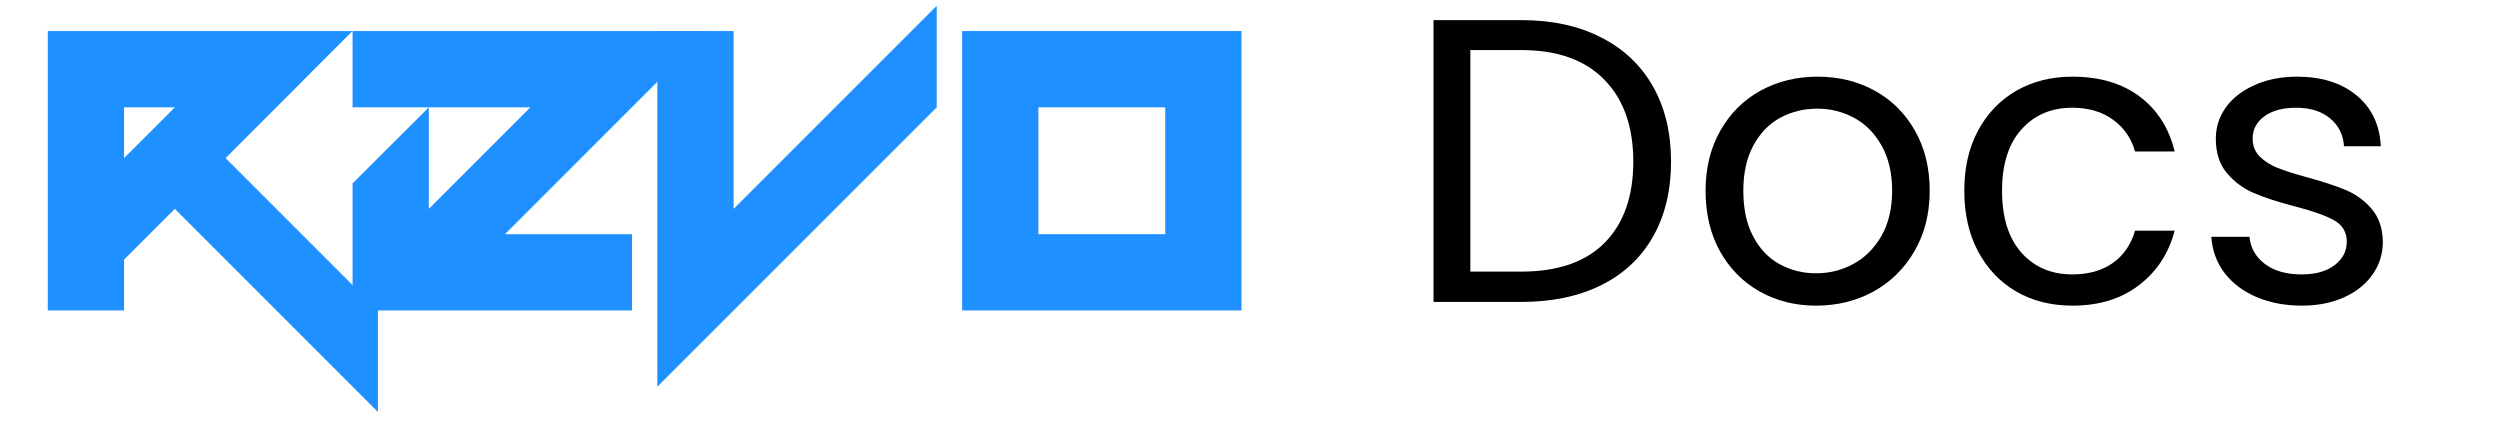
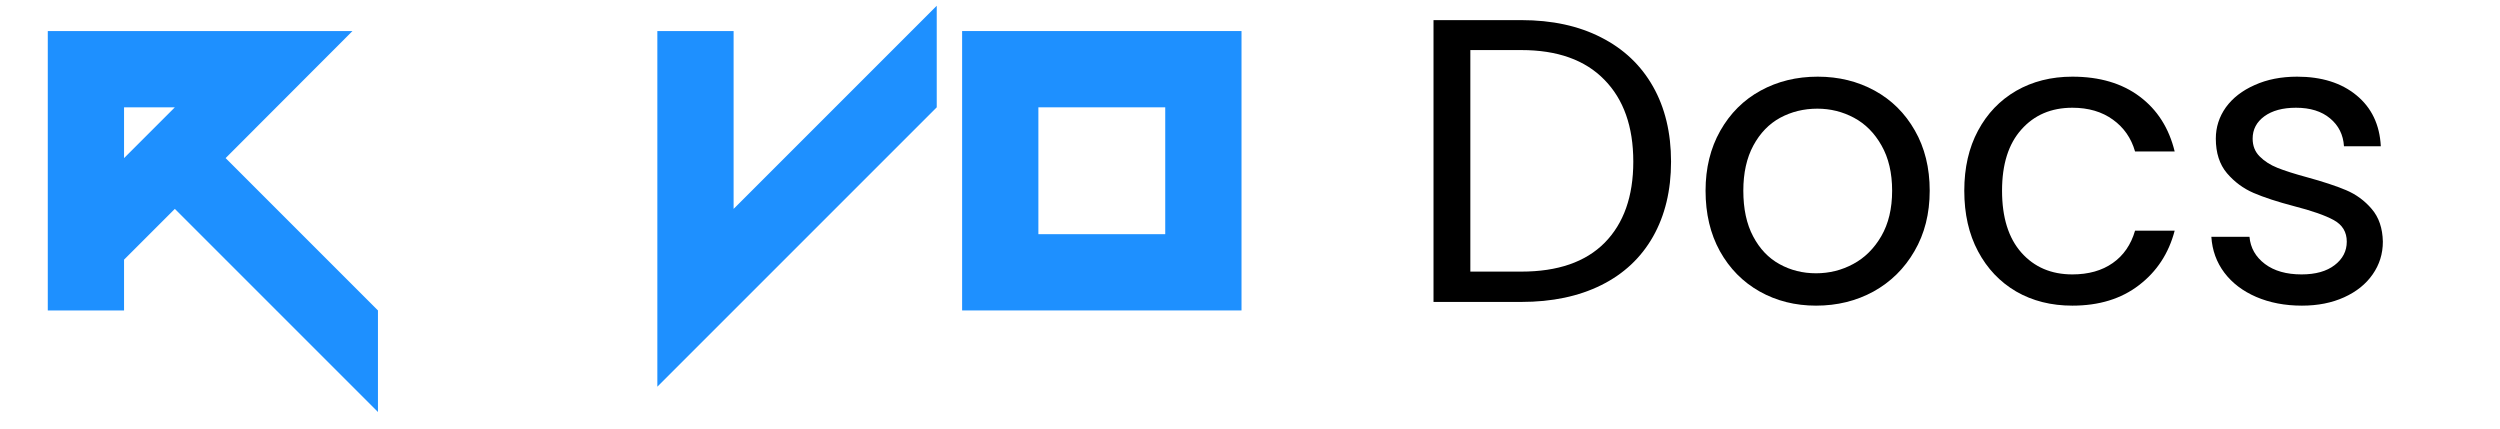
<svg xmlns="http://www.w3.org/2000/svg" width="280" zoomAndPan="magnify" viewBox="0 0 210 36" height="48" preserveAspectRatio="xMidYMid meet" version="1.2">
  <defs />
  <g id="f98ed09fec">
    <g style="fill:#1e90ff;fill-opacity:1;">
      <g transform="translate(4.014, 26.077)">
        <path style="stroke:none" d="M 6.406 -12.797 L 10.672 -17.062 L 6.406 -17.062 Z M 27.734 8.531 L 10.672 -8.531 L 6.406 -4.266 L 6.406 0 L 0 0 L 0 -23.469 L 25.594 -23.469 L 14.938 -12.797 L 27.734 0 Z M 27.734 8.531 " />
      </g>
      <g transform="translate(29.616, 26.077)">
-         <path style="stroke:none" d="M 0 0 L 0 -10.672 L 6.406 -17.062 L 6.406 -8.531 L 14.938 -17.062 L 0 -17.062 L 0 -23.469 L 29.859 -23.469 L 12.797 -6.406 L 23.469 -6.406 L 23.469 0 Z M 0 0 " />
-       </g>
+         </g>
      <g transform="translate(55.217, 26.077)">
        <path style="stroke:none" d="M 0 6.406 L 0 -23.469 L 6.406 -23.469 L 6.406 -8.531 L 23.469 -25.594 L 23.469 -17.062 Z M 0 6.406 " />
      </g>
      <g transform="translate(80.818, 26.077)">
        <path style="stroke:none" d="M 17.062 -6.406 L 17.062 -17.062 L 6.406 -17.062 L 6.406 -6.406 Z M 0 0 L 0 -23.469 L 23.469 -23.469 L 23.469 0 Z M 0 0 " />
      </g>
    </g>
    <g style="fill:#000000;fill-opacity:1;">
      <g transform="translate(117.806, 25.362)">
        <path style="stroke:none" d="M 9.984 -23.672 C 12.566 -23.672 14.801 -23.188 16.688 -22.219 C 18.582 -21.258 20.035 -19.883 21.047 -18.094 C 22.055 -16.312 22.562 -14.207 22.562 -11.781 C 22.562 -9.363 22.055 -7.266 21.047 -5.484 C 20.035 -3.703 18.582 -2.344 16.688 -1.406 C 14.801 -0.469 12.566 0 9.984 0 L 2.609 0 L 2.609 -23.672 Z M 9.984 -2.547 C 13.047 -2.547 15.379 -3.352 16.984 -4.969 C 18.586 -6.594 19.391 -8.863 19.391 -11.781 C 19.391 -14.727 18.578 -17.023 16.953 -18.672 C 15.336 -20.328 13.016 -21.156 9.984 -21.156 L 5.703 -21.156 L 5.703 -2.547 Z M 9.984 -2.547 " />
      </g>
    </g>
    <g style="fill:#000000;fill-opacity:1;">
      <g transform="translate(141.814, 25.362)">
        <path style="stroke:none" d="M 10.734 0.312 C 8.992 0.312 7.414 -0.082 6 -0.875 C 4.582 -1.676 3.469 -2.805 2.656 -4.266 C 1.852 -5.723 1.453 -7.414 1.453 -9.344 C 1.453 -11.238 1.863 -12.914 2.688 -14.375 C 3.52 -15.844 4.648 -16.969 6.078 -17.75 C 7.504 -18.531 9.102 -18.922 10.875 -18.922 C 12.633 -18.922 14.227 -18.531 15.656 -17.75 C 17.082 -16.969 18.207 -15.852 19.031 -14.406 C 19.863 -12.957 20.281 -11.27 20.281 -9.344 C 20.281 -7.414 19.852 -5.723 19 -4.266 C 18.156 -2.805 17.008 -1.676 15.562 -0.875 C 14.113 -0.082 12.504 0.312 10.734 0.312 Z M 10.734 -2.406 C 11.848 -2.406 12.891 -2.664 13.859 -3.188 C 14.828 -3.707 15.613 -4.488 16.219 -5.531 C 16.82 -6.57 17.125 -7.844 17.125 -9.344 C 17.125 -10.832 16.828 -12.098 16.234 -13.141 C 15.648 -14.18 14.879 -14.957 13.922 -15.469 C 12.973 -15.977 11.945 -16.234 10.844 -16.234 C 9.707 -16.234 8.664 -15.977 7.719 -15.469 C 6.781 -14.957 6.031 -14.18 5.469 -13.141 C 4.906 -12.098 4.625 -10.832 4.625 -9.344 C 4.625 -7.82 4.898 -6.539 5.453 -5.5 C 6.004 -4.457 6.742 -3.68 7.672 -3.172 C 8.598 -2.66 9.617 -2.406 10.734 -2.406 Z M 10.734 -2.406 " />
      </g>
    </g>
    <g style="fill:#000000;fill-opacity:1;">
      <g transform="translate(163.547, 25.362)">
        <path style="stroke:none" d="M 1.453 -9.344 C 1.453 -11.27 1.836 -12.953 2.609 -14.391 C 3.379 -15.828 4.445 -16.941 5.812 -17.734 C 7.188 -18.523 8.758 -18.922 10.531 -18.922 C 12.82 -18.922 14.707 -18.363 16.188 -17.25 C 17.664 -16.145 18.645 -14.609 19.125 -12.641 L 15.797 -12.641 C 15.473 -13.766 14.852 -14.656 13.938 -15.312 C 13.02 -15.977 11.883 -16.312 10.531 -16.312 C 8.758 -16.312 7.332 -15.703 6.25 -14.484 C 5.164 -13.273 4.625 -11.562 4.625 -9.344 C 4.625 -7.102 5.164 -5.367 6.25 -4.141 C 7.332 -2.922 8.758 -2.312 10.531 -2.312 C 11.883 -2.312 13.016 -2.629 13.922 -3.266 C 14.828 -3.898 15.453 -4.805 15.797 -5.984 L 19.125 -5.984 C 18.625 -4.078 17.625 -2.551 16.125 -1.406 C 14.633 -0.258 12.77 0.312 10.531 0.312 C 8.758 0.312 7.188 -0.082 5.812 -0.875 C 4.445 -1.676 3.379 -2.801 2.609 -4.25 C 1.836 -5.695 1.453 -7.395 1.453 -9.344 Z M 1.453 -9.344 " />
      </g>
    </g>
    <g style="fill:#000000;fill-opacity:1;">
      <g transform="translate(184.16, 25.362)">
        <path style="stroke:none" d="M 9.203 0.312 C 7.773 0.312 6.492 0.066 5.359 -0.422 C 4.234 -0.91 3.344 -1.586 2.688 -2.453 C 2.031 -3.328 1.664 -4.332 1.594 -5.469 L 4.797 -5.469 C 4.879 -4.539 5.312 -3.781 6.094 -3.188 C 6.875 -2.602 7.898 -2.312 9.172 -2.312 C 10.348 -2.312 11.273 -2.57 11.953 -3.094 C 12.629 -3.613 12.969 -4.27 12.969 -5.062 C 12.969 -5.875 12.602 -6.477 11.875 -6.875 C 11.156 -7.27 10.039 -7.66 8.531 -8.047 C 7.145 -8.41 6.016 -8.781 5.141 -9.156 C 4.273 -9.531 3.531 -10.082 2.906 -10.812 C 2.281 -11.551 1.969 -12.52 1.969 -13.719 C 1.969 -14.676 2.25 -15.551 2.812 -16.344 C 3.383 -17.133 4.191 -17.758 5.234 -18.219 C 6.273 -18.688 7.461 -18.922 8.797 -18.922 C 10.859 -18.922 12.52 -18.398 13.781 -17.359 C 15.051 -16.316 15.734 -14.891 15.828 -13.078 L 12.734 -13.078 C 12.672 -14.047 12.281 -14.828 11.562 -15.422 C 10.852 -16.016 9.898 -16.312 8.703 -16.312 C 7.586 -16.312 6.703 -16.07 6.047 -15.594 C 5.391 -15.113 5.062 -14.488 5.062 -13.719 C 5.062 -13.113 5.258 -12.613 5.656 -12.219 C 6.051 -11.82 6.547 -11.504 7.141 -11.266 C 7.742 -11.023 8.578 -10.758 9.641 -10.469 C 10.984 -10.102 12.07 -9.742 12.906 -9.391 C 13.75 -9.035 14.469 -8.508 15.062 -7.812 C 15.664 -7.113 15.977 -6.195 16 -5.062 C 16 -4.039 15.711 -3.125 15.141 -2.312 C 14.578 -1.5 13.781 -0.859 12.75 -0.391 C 11.719 0.078 10.535 0.312 9.203 0.312 Z M 9.203 0.312 " />
      </g>
    </g>
  </g>
</svg>